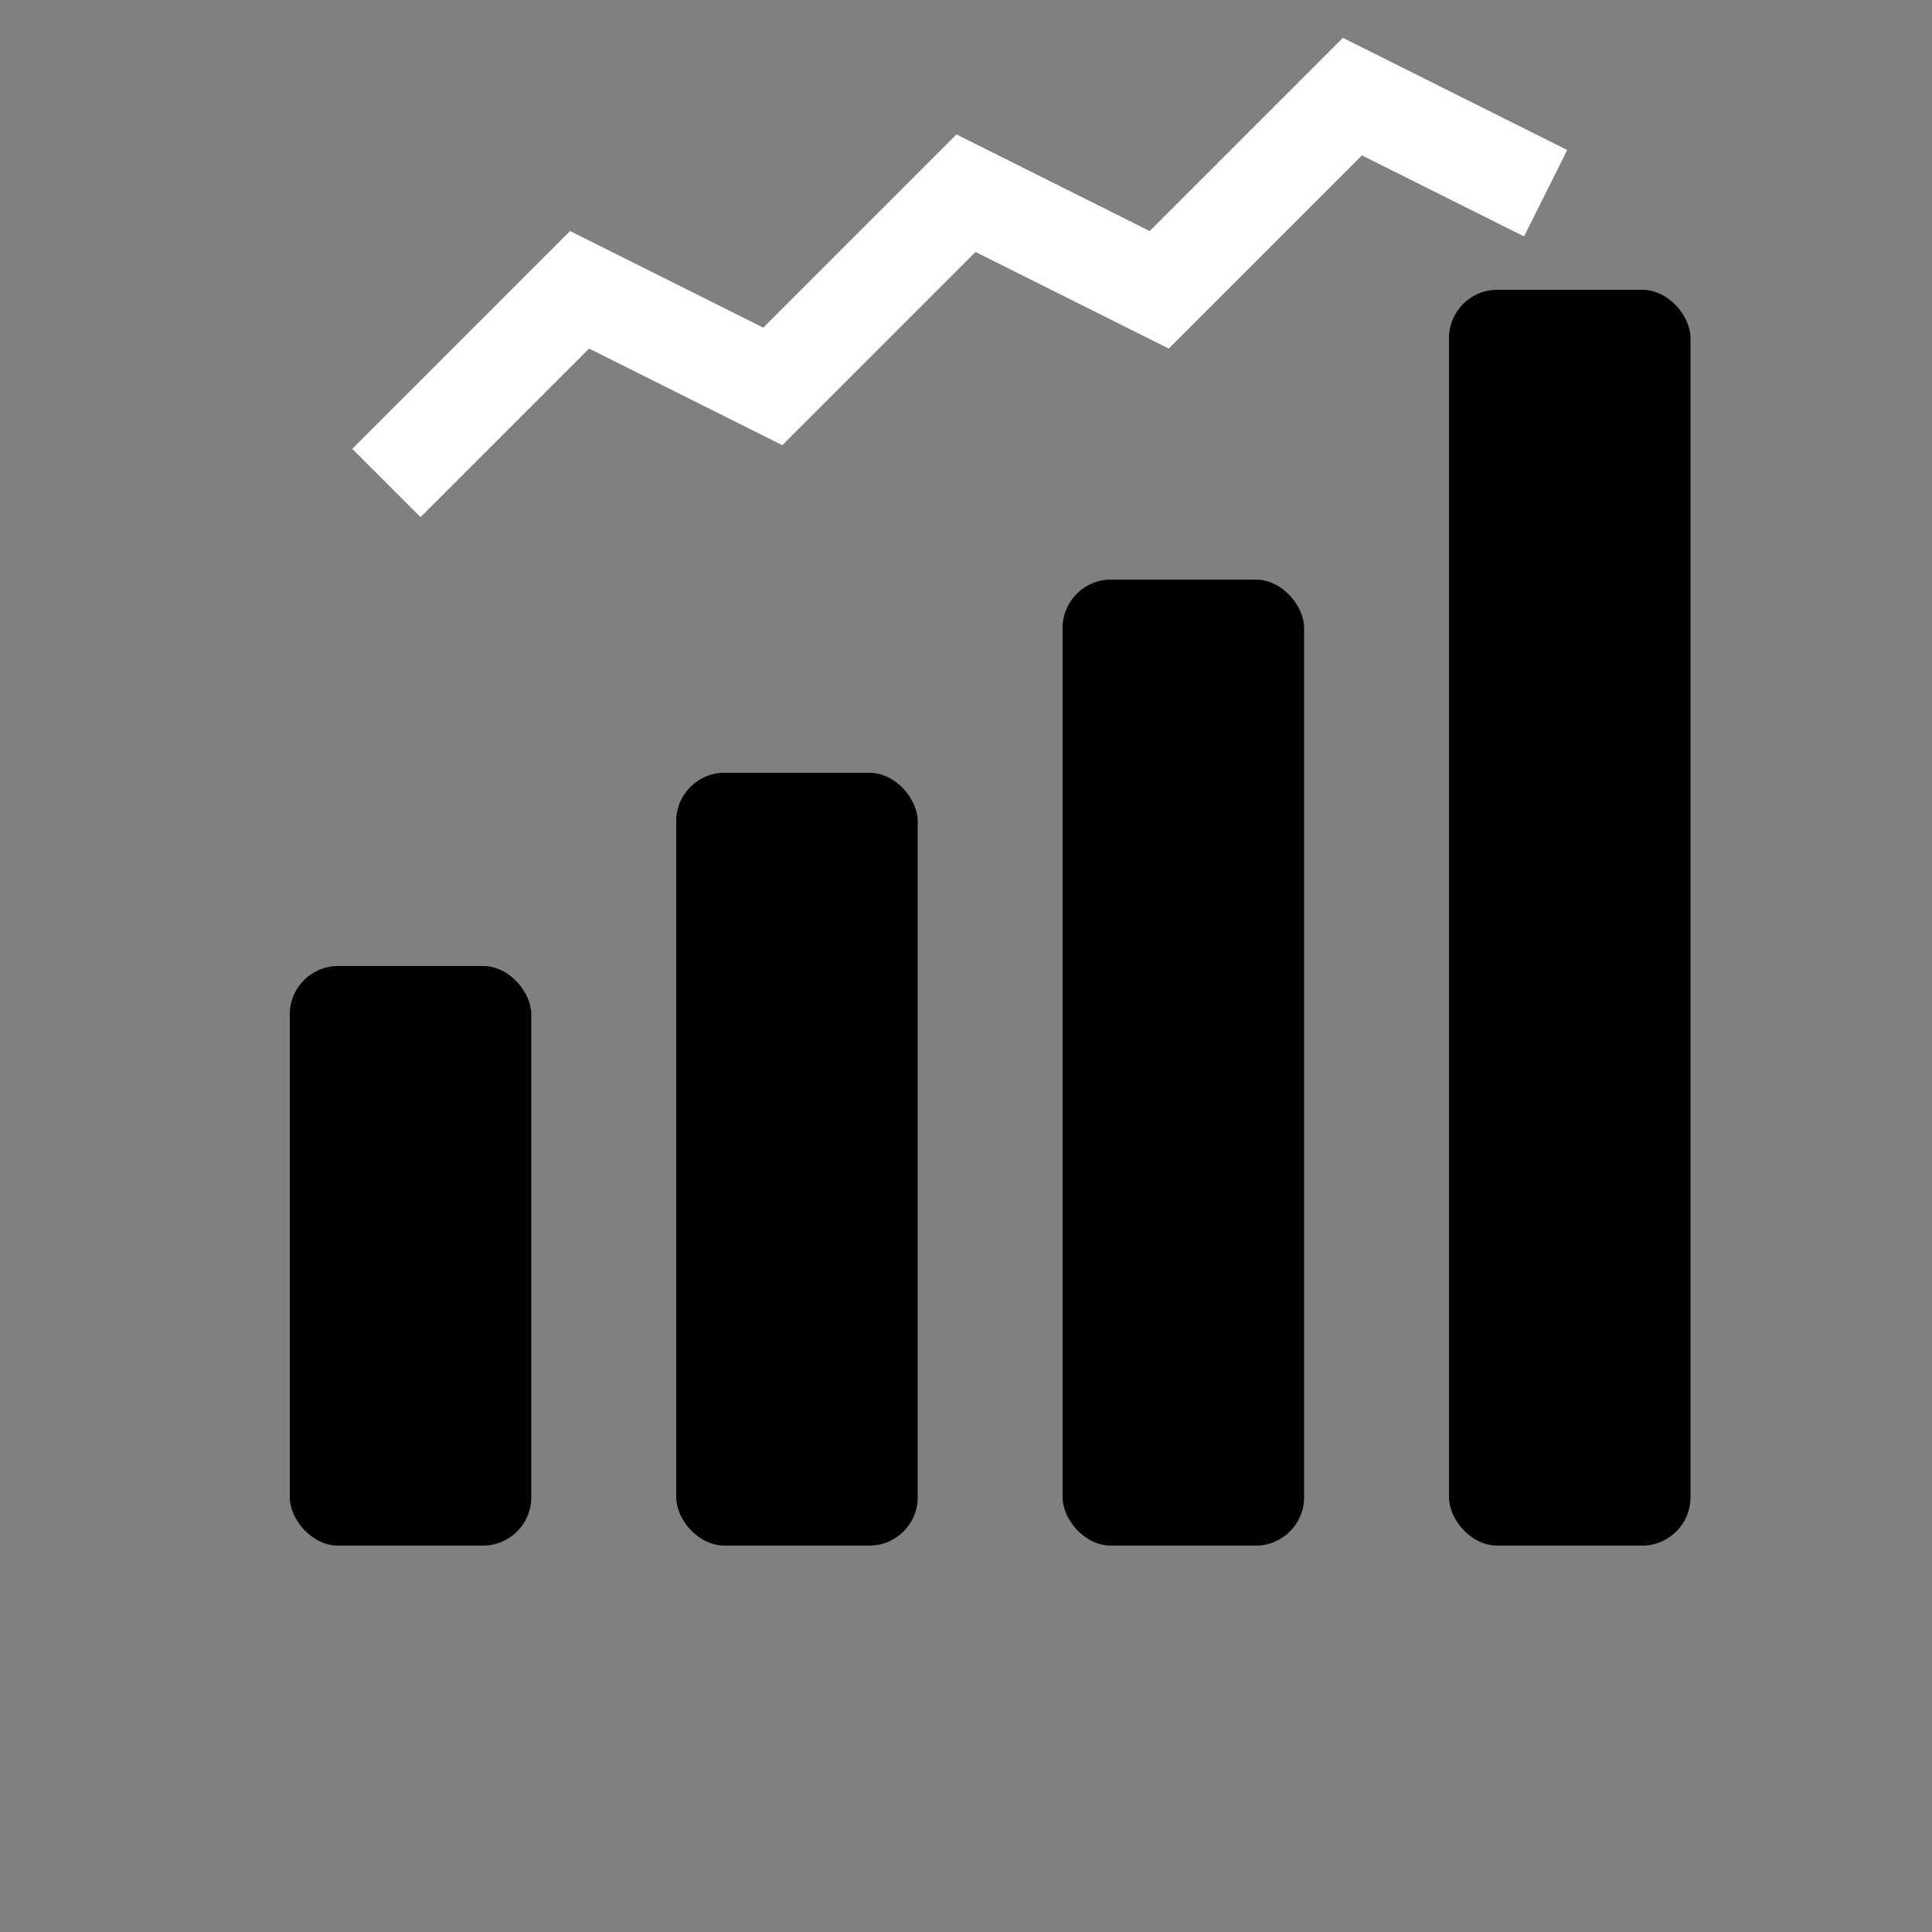
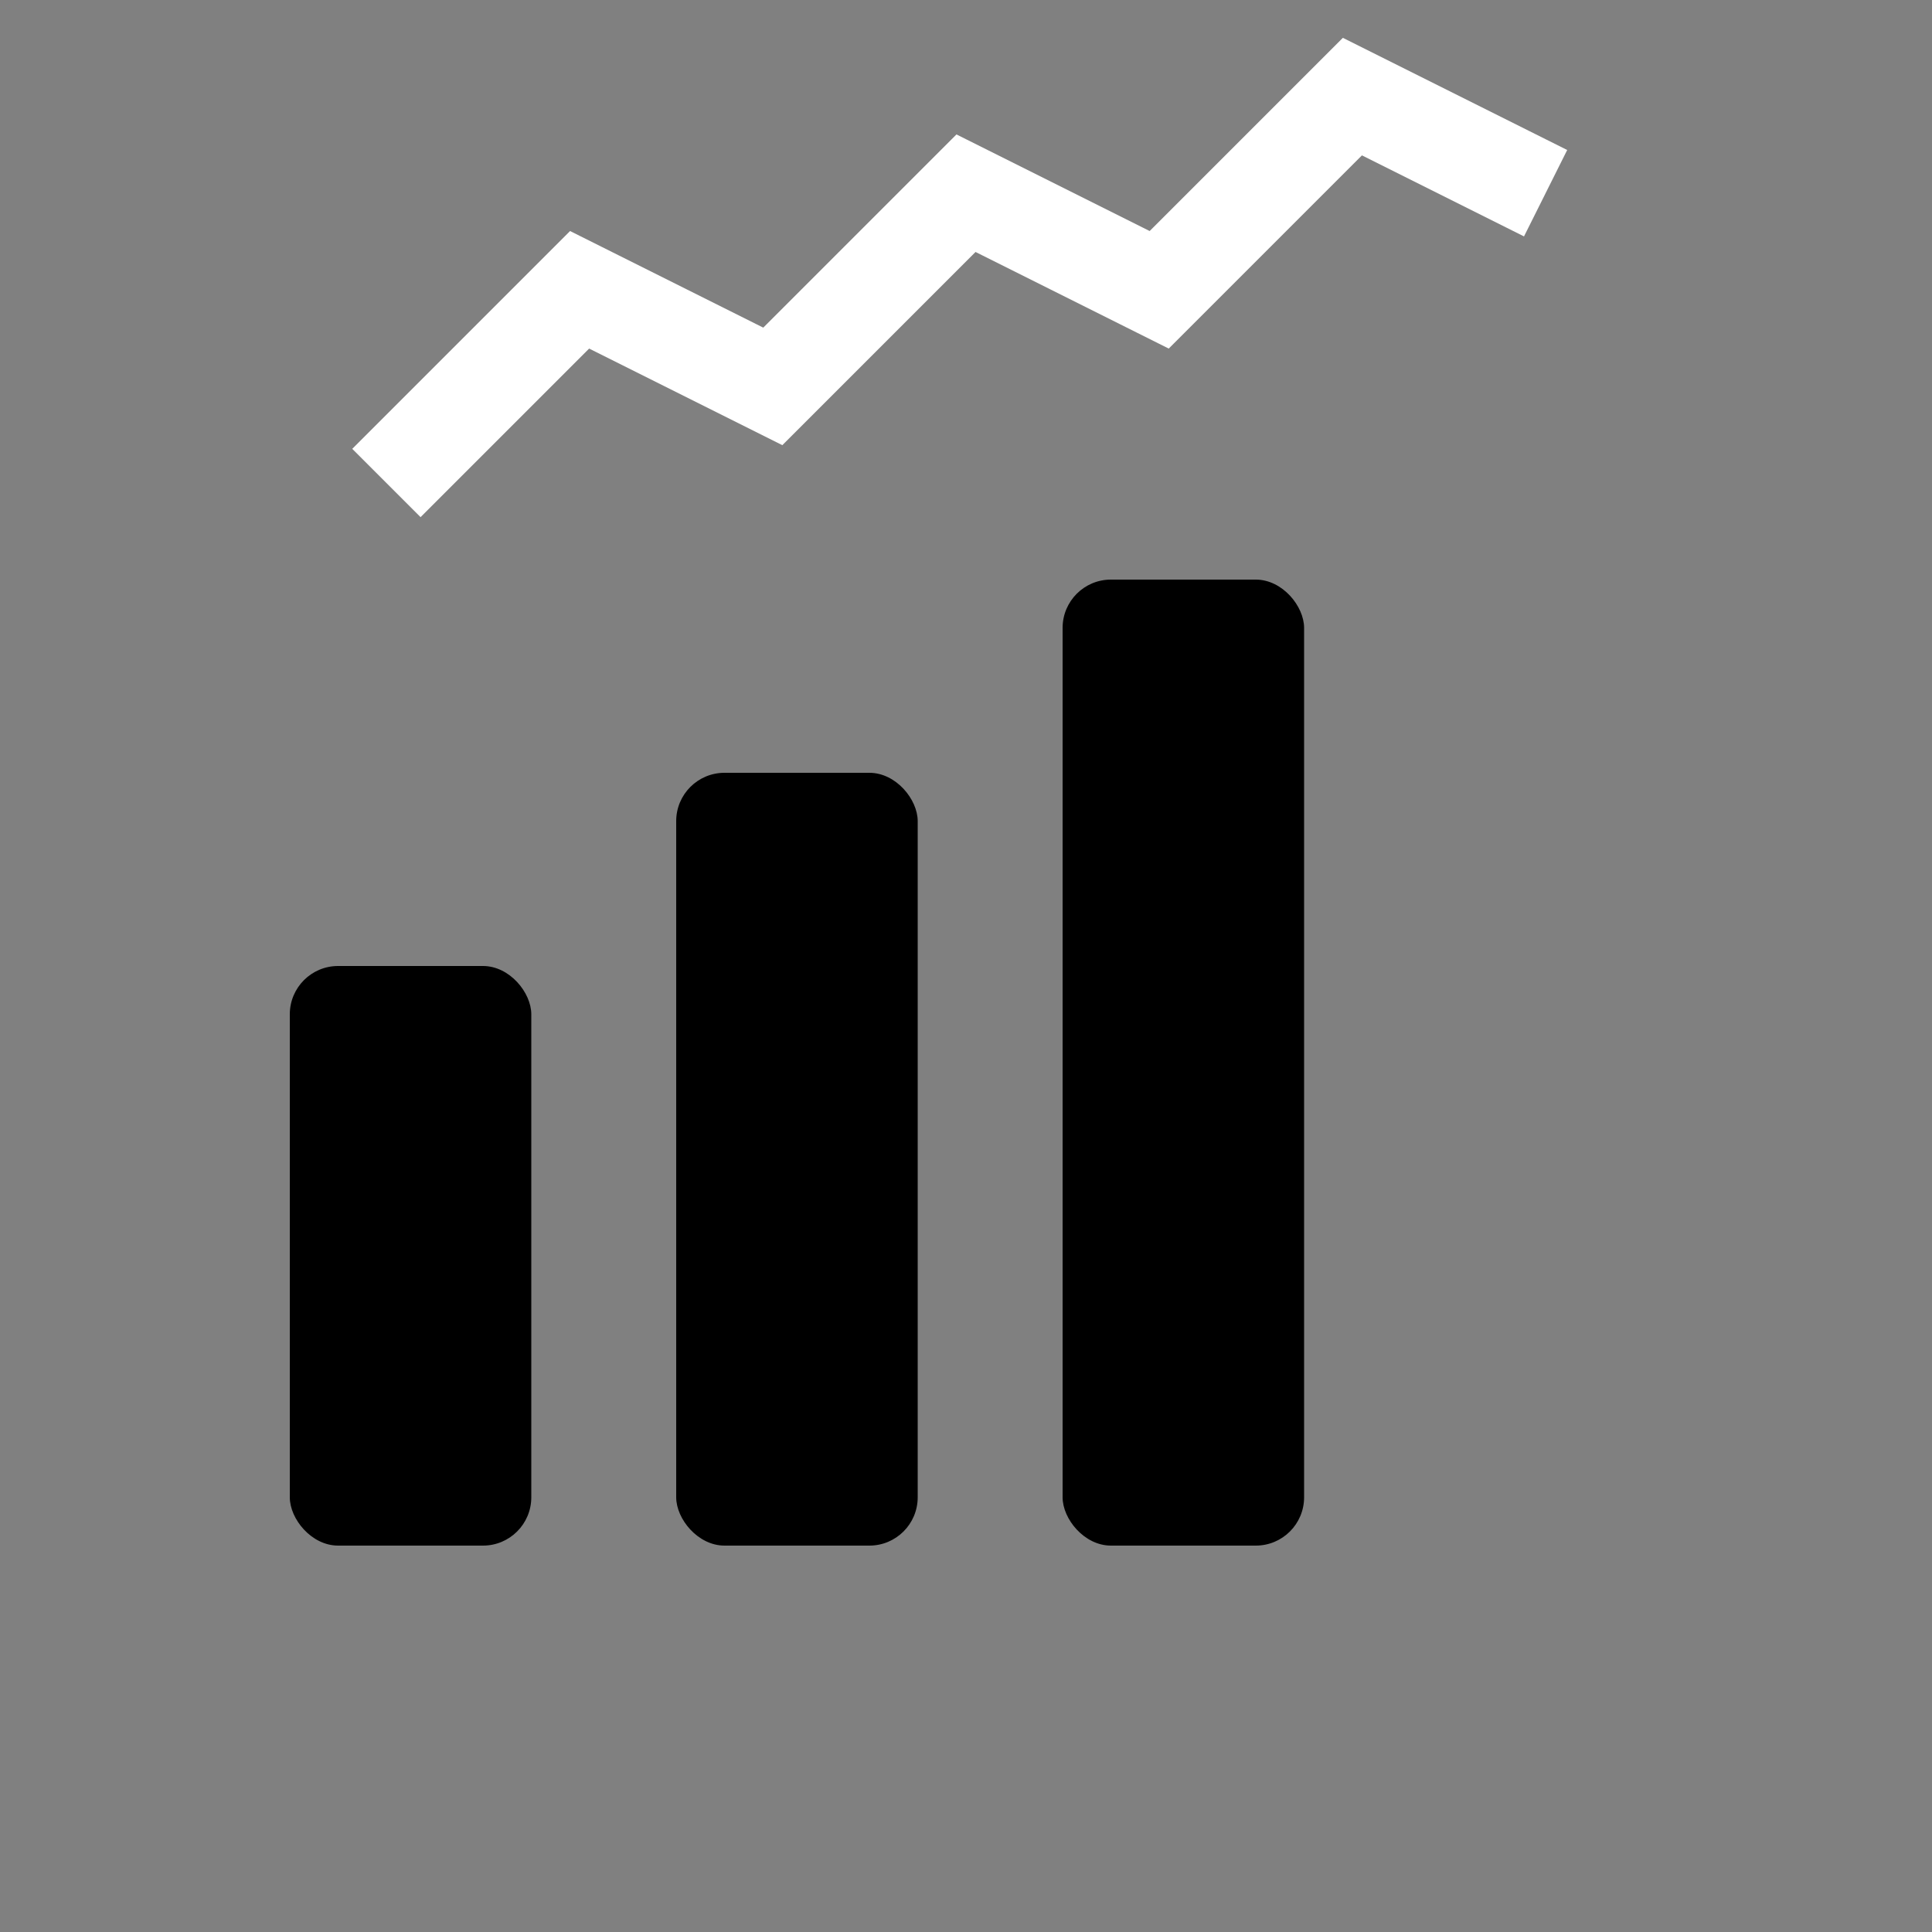
<svg xmlns="http://www.w3.org/2000/svg" width="40" height="40" viewBox="0 0 40 40">
  <rect x="0" y="0" width="40" height="40" fill="#808080" stroke="none" />
  <rect width="5" height="12" x="6" y="20" rx="1" fill="#000000" />
  <rect width="5" height="16" x="14" y="16" rx="1" fill="#000000" />
  <rect width="5" height="20" x="22" y="12" rx="1" fill="#000000" />
-   <rect width="5" height="26" x="30" y="6" rx="1" fill="#000000" />
  <polyline points="8,10 12,6 16,8 20,4 24,6 28,2 32,4" stroke="#ffffff" stroke-width="2" fill="none" />
</svg>